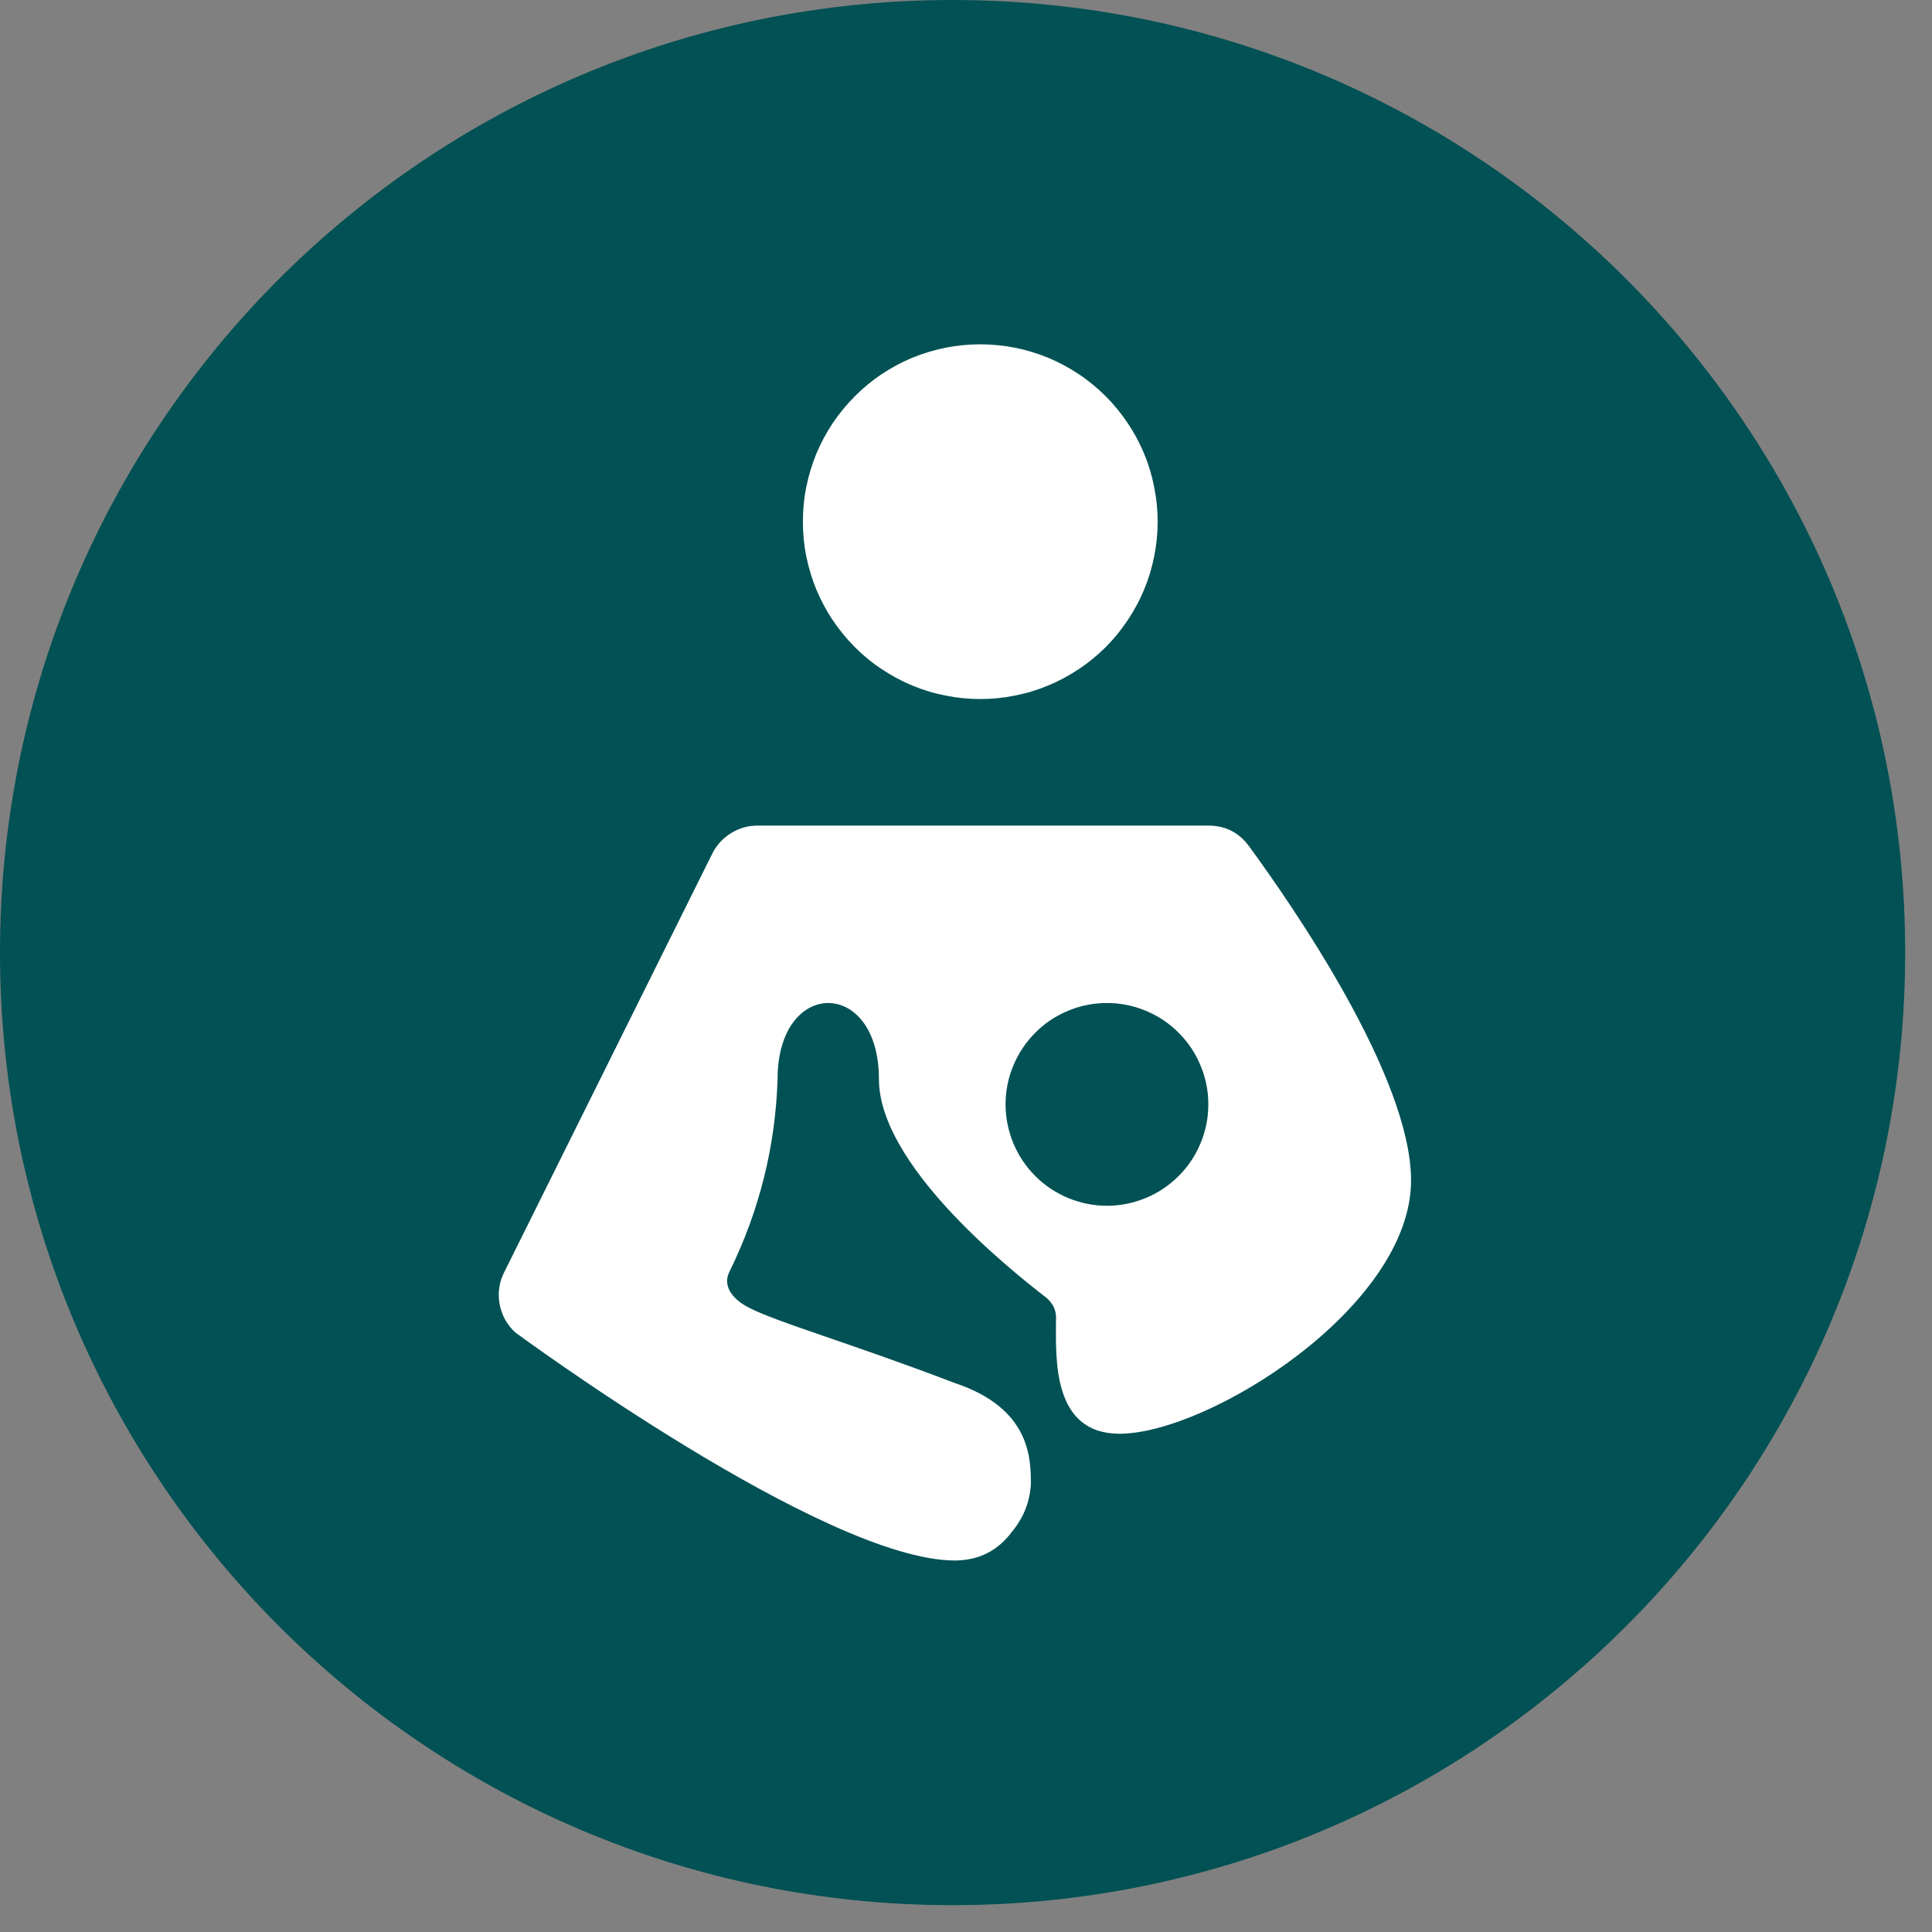
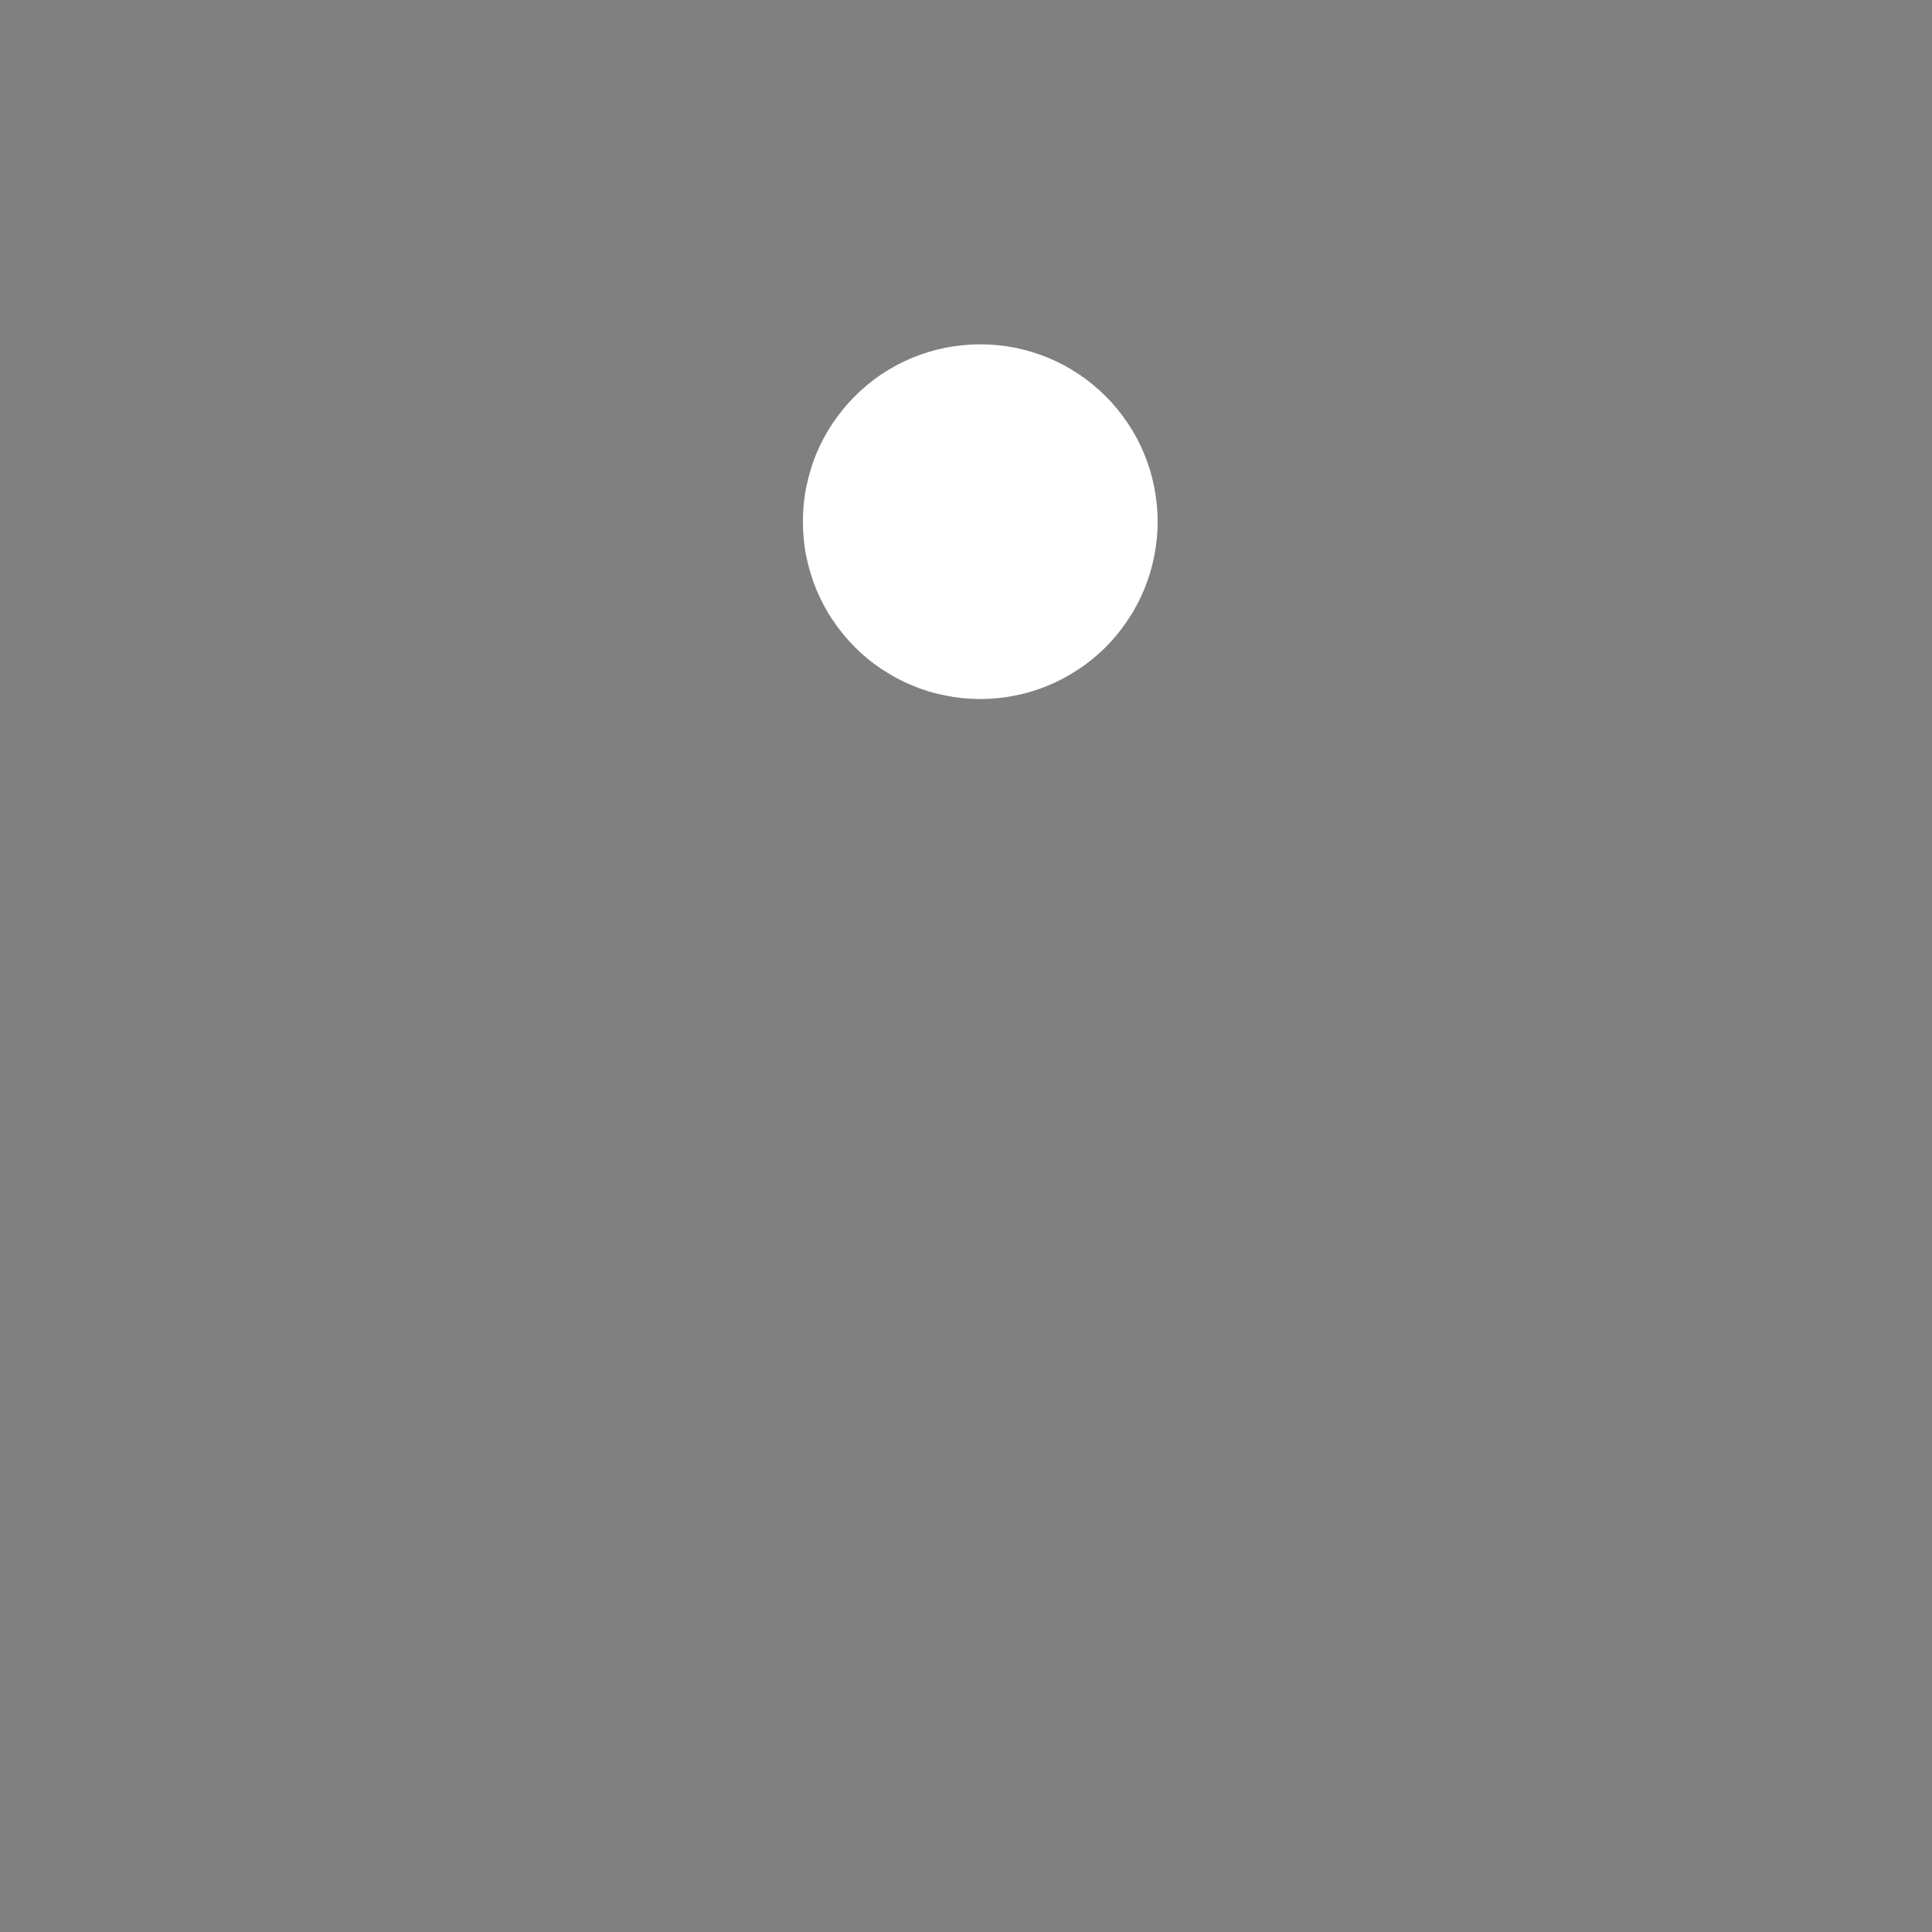
<svg xmlns="http://www.w3.org/2000/svg" width="87" zoomAndPan="magnify" viewBox="0 0 65.25 65.25" height="87" preserveAspectRatio="xMidYMid meet" version="1.0">
  <rect x="0" y="0" width="65.25" height="65.25" fill="#808080" stroke="none" />
  <defs>
    <clipPath id="6f2cbbb300">
      <path d="M 0 0 L 64.344 0 L 64.344 64.344 L 0 64.344 Z M 0 0 " clip-rule="nonzero" />
    </clipPath>
    <clipPath id="7e99bfe3c6">
      <path d="M 32.172 0 C 14.402 0 0 14.402 0 32.172 C 0 49.938 14.402 64.344 32.172 64.344 C 49.938 64.344 64.344 49.938 64.344 32.172 C 64.344 14.402 49.938 0 32.172 0 Z M 32.172 0 " clip-rule="nonzero" />
    </clipPath>
    <clipPath id="c8e9a155f2">
-       <path d="M 16.676 27 L 47.82 27 L 47.82 53 L 16.676 53 Z M 16.676 27 " clip-rule="nonzero" />
-     </clipPath>
+       </clipPath>
    <clipPath id="822830460e">
      <path d="M 27 11.488 L 40 11.488 L 40 24 L 27 24 Z M 27 11.488 " clip-rule="nonzero" />
    </clipPath>
  </defs>
  <g clip-path="url(#6f2cbbb300)">
    <g clip-path="url(#7e99bfe3c6)">
-       <path fill="#025154" d="M 0 0 L 64.344 0 L 64.344 64.344 L 0 64.344 Z M 0 0 " fill-opacity="1" fill-rule="nonzero" />
-     </g>
+       </g>
  </g>
  <g clip-path="url(#c8e9a155f2)">
    <path fill="#ffffff" d="M 42.188 28.586 C 41.848 28.117 41.387 27.883 40.809 27.883 L 25.586 27.883 C 25.266 27.883 24.973 27.965 24.699 28.133 C 24.426 28.297 24.219 28.52 24.07 28.801 L 17.043 42.938 C 16.863 43.281 16.805 43.648 16.871 44.031 C 16.941 44.414 17.117 44.738 17.402 45 C 17.402 45 27.844 52.703 32.25 52.703 C 33.055 52.699 33.695 52.379 34.176 51.734 C 34.562 51.27 34.777 50.738 34.816 50.137 C 34.816 49.277 34.816 47.566 32.25 46.711 C 28.699 45.352 26.199 44.648 25.258 44.145 C 24.754 43.879 24.379 43.434 24.645 42.93 C 25.648 40.883 26.188 38.719 26.262 36.441 C 26.262 34.73 27.117 33.875 27.973 33.875 C 28.828 33.875 29.684 34.73 29.684 36.441 C 29.684 39.316 33.996 42.793 35.348 43.836 C 35.582 44.039 35.688 44.293 35.664 44.598 C 35.664 45.855 35.52 48.422 37.812 48.422 C 40.809 48.422 47.656 44.145 47.656 39.867 C 47.656 36.363 43.641 30.57 42.188 28.586 Z M 37.387 40.723 C 36.934 40.723 36.496 40.633 36.074 40.461 C 35.656 40.285 35.285 40.039 34.965 39.719 C 34.645 39.398 34.398 39.027 34.223 38.609 C 34.051 38.188 33.961 37.75 33.961 37.297 C 33.961 36.844 34.051 36.406 34.223 35.988 C 34.398 35.57 34.645 35.199 34.965 34.879 C 35.285 34.555 35.656 34.309 36.074 34.137 C 36.496 33.961 36.934 33.875 37.387 33.875 C 37.84 33.875 38.277 33.961 38.695 34.137 C 39.113 34.309 39.484 34.555 39.805 34.879 C 40.129 35.199 40.375 35.57 40.547 35.988 C 40.723 36.406 40.809 36.844 40.809 37.297 C 40.809 37.754 40.723 38.188 40.547 38.609 C 40.375 39.027 40.129 39.398 39.805 39.719 C 39.484 40.039 39.113 40.289 38.695 40.461 C 38.277 40.633 37.84 40.723 37.387 40.723 Z M 37.387 40.723 " fill-opacity="1" fill-rule="nonzero" />
  </g>
  <g clip-path="url(#822830460e)">
    <path fill="#ffffff" d="M 39.098 17.617 C 39.098 18.012 39.059 18.402 38.98 18.789 C 38.906 19.172 38.793 19.547 38.641 19.91 C 38.492 20.273 38.305 20.621 38.086 20.945 C 37.867 21.273 37.621 21.578 37.344 21.855 C 37.062 22.133 36.762 22.383 36.434 22.598 C 36.105 22.816 35.762 23.004 35.398 23.152 C 35.035 23.305 34.66 23.418 34.273 23.492 C 33.891 23.57 33.5 23.609 33.105 23.609 C 32.715 23.609 32.324 23.57 31.938 23.492 C 31.551 23.418 31.176 23.305 30.812 23.152 C 30.449 23.004 30.105 22.816 29.777 22.598 C 29.449 22.383 29.148 22.133 28.871 21.855 C 28.594 21.578 28.344 21.273 28.125 20.945 C 27.906 20.621 27.723 20.273 27.57 19.91 C 27.422 19.547 27.309 19.172 27.23 18.789 C 27.152 18.402 27.117 18.012 27.117 17.617 C 27.117 17.227 27.152 16.836 27.23 16.449 C 27.309 16.062 27.422 15.688 27.57 15.324 C 27.723 14.961 27.906 14.617 28.125 14.289 C 28.344 13.965 28.594 13.66 28.871 13.383 C 29.148 13.105 29.449 12.855 29.777 12.637 C 30.105 12.418 30.449 12.234 30.812 12.082 C 31.176 11.934 31.551 11.82 31.938 11.742 C 32.324 11.668 32.715 11.629 33.105 11.629 C 33.5 11.629 33.891 11.668 34.273 11.742 C 34.66 11.82 35.035 11.934 35.398 12.082 C 35.762 12.234 36.105 12.418 36.434 12.637 C 36.762 12.855 37.062 13.105 37.344 13.383 C 37.621 13.66 37.867 13.965 38.086 14.289 C 38.305 14.617 38.492 14.961 38.641 15.324 C 38.793 15.688 38.906 16.062 38.98 16.449 C 39.059 16.836 39.098 17.227 39.098 17.617 Z M 39.098 17.617 " fill-opacity="1" fill-rule="nonzero" />
  </g>
</svg>